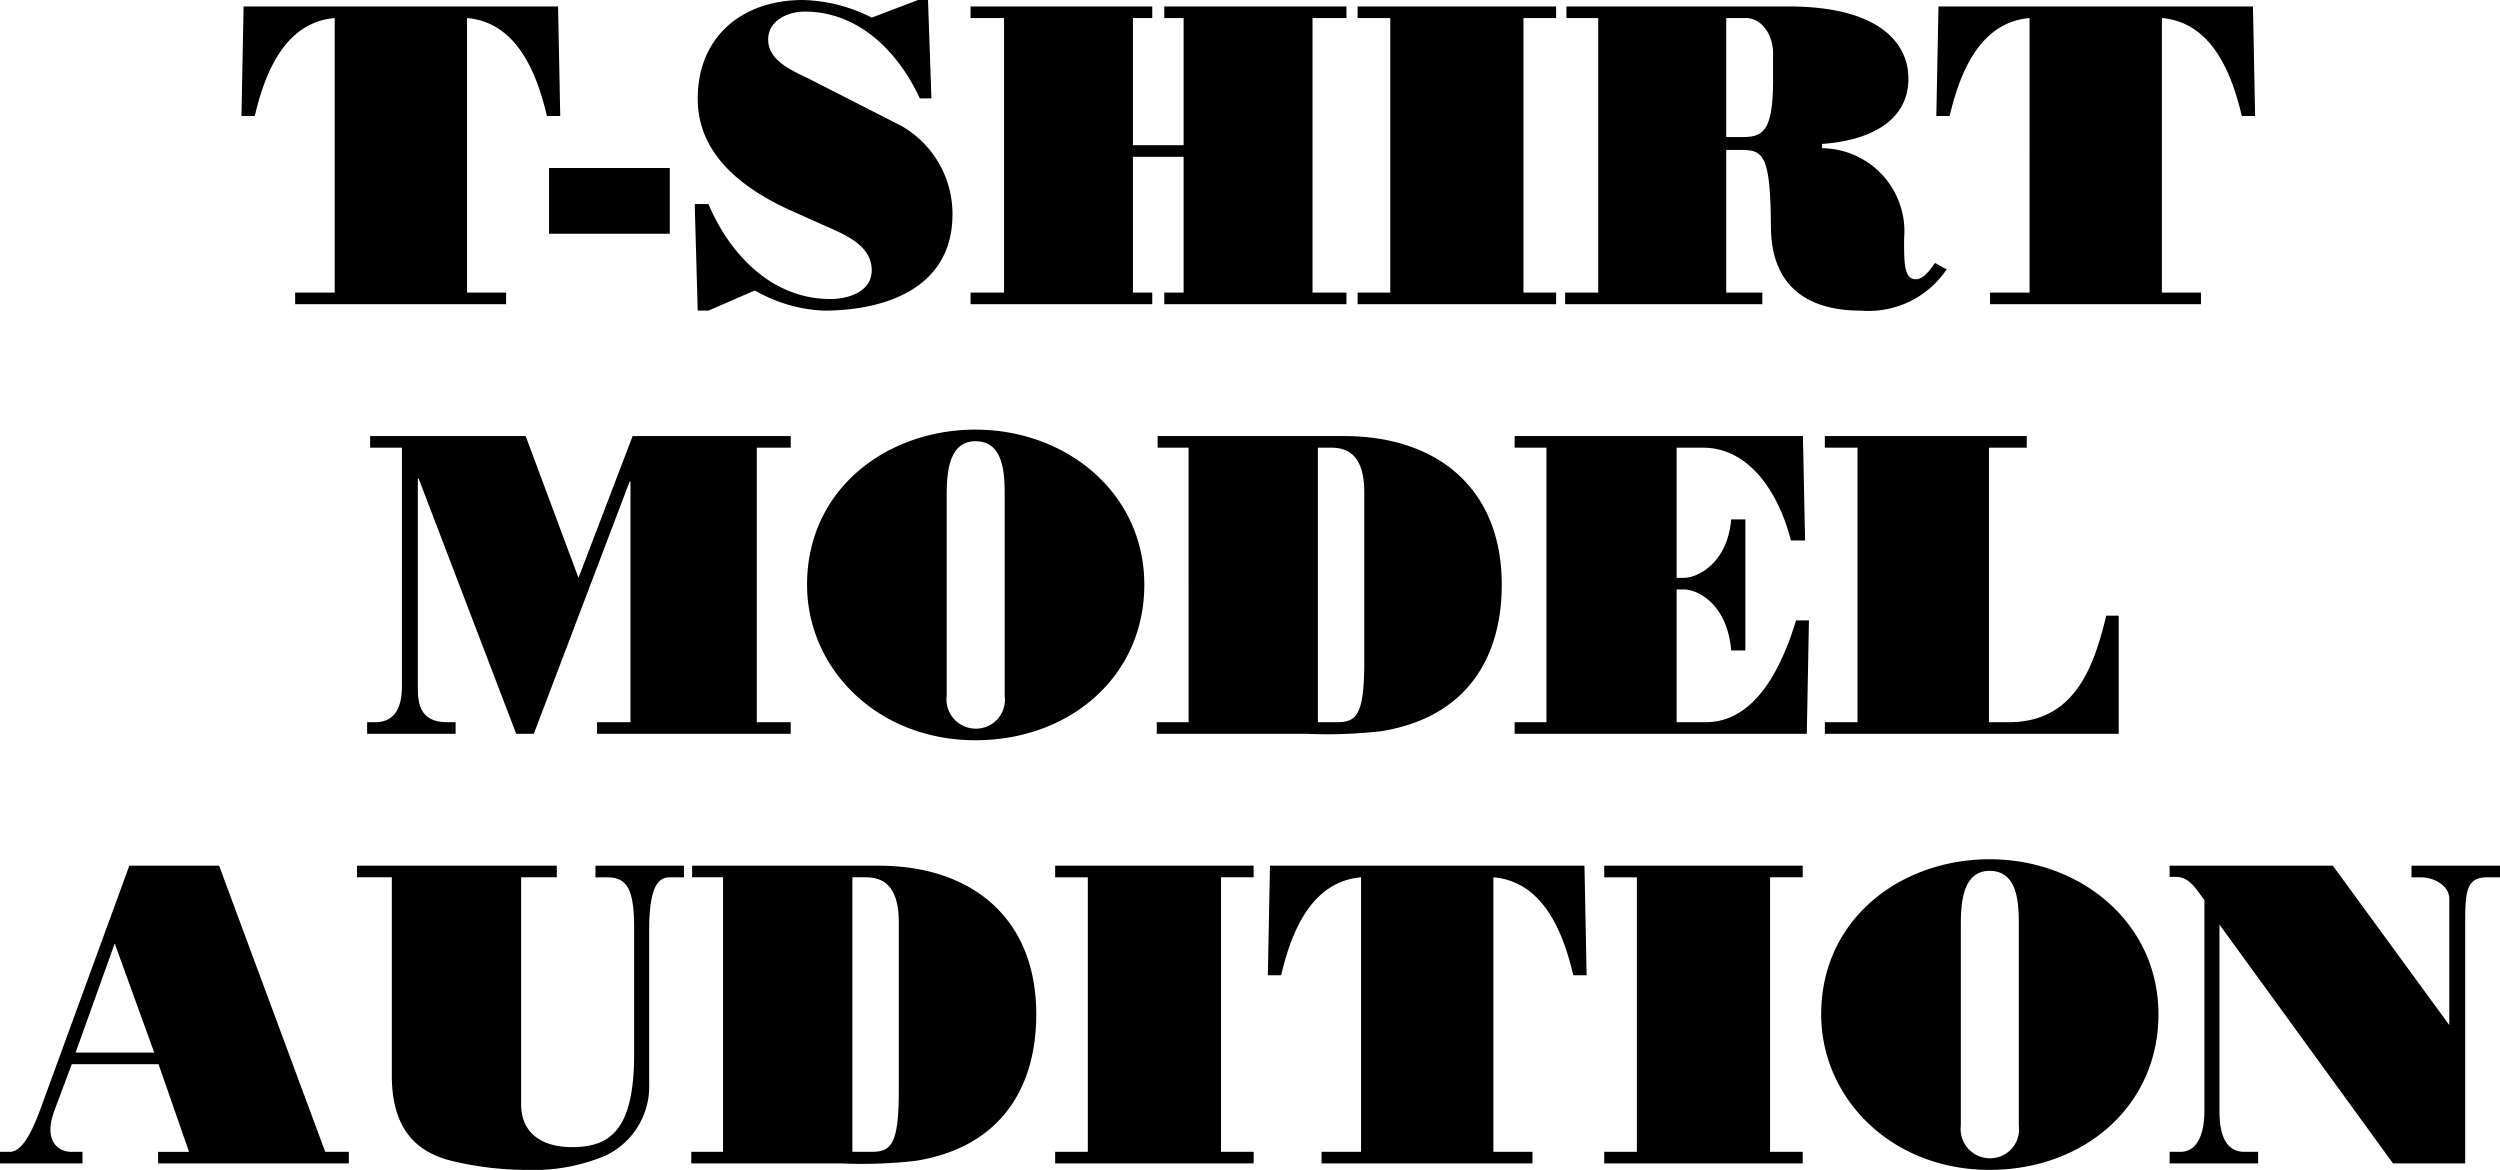
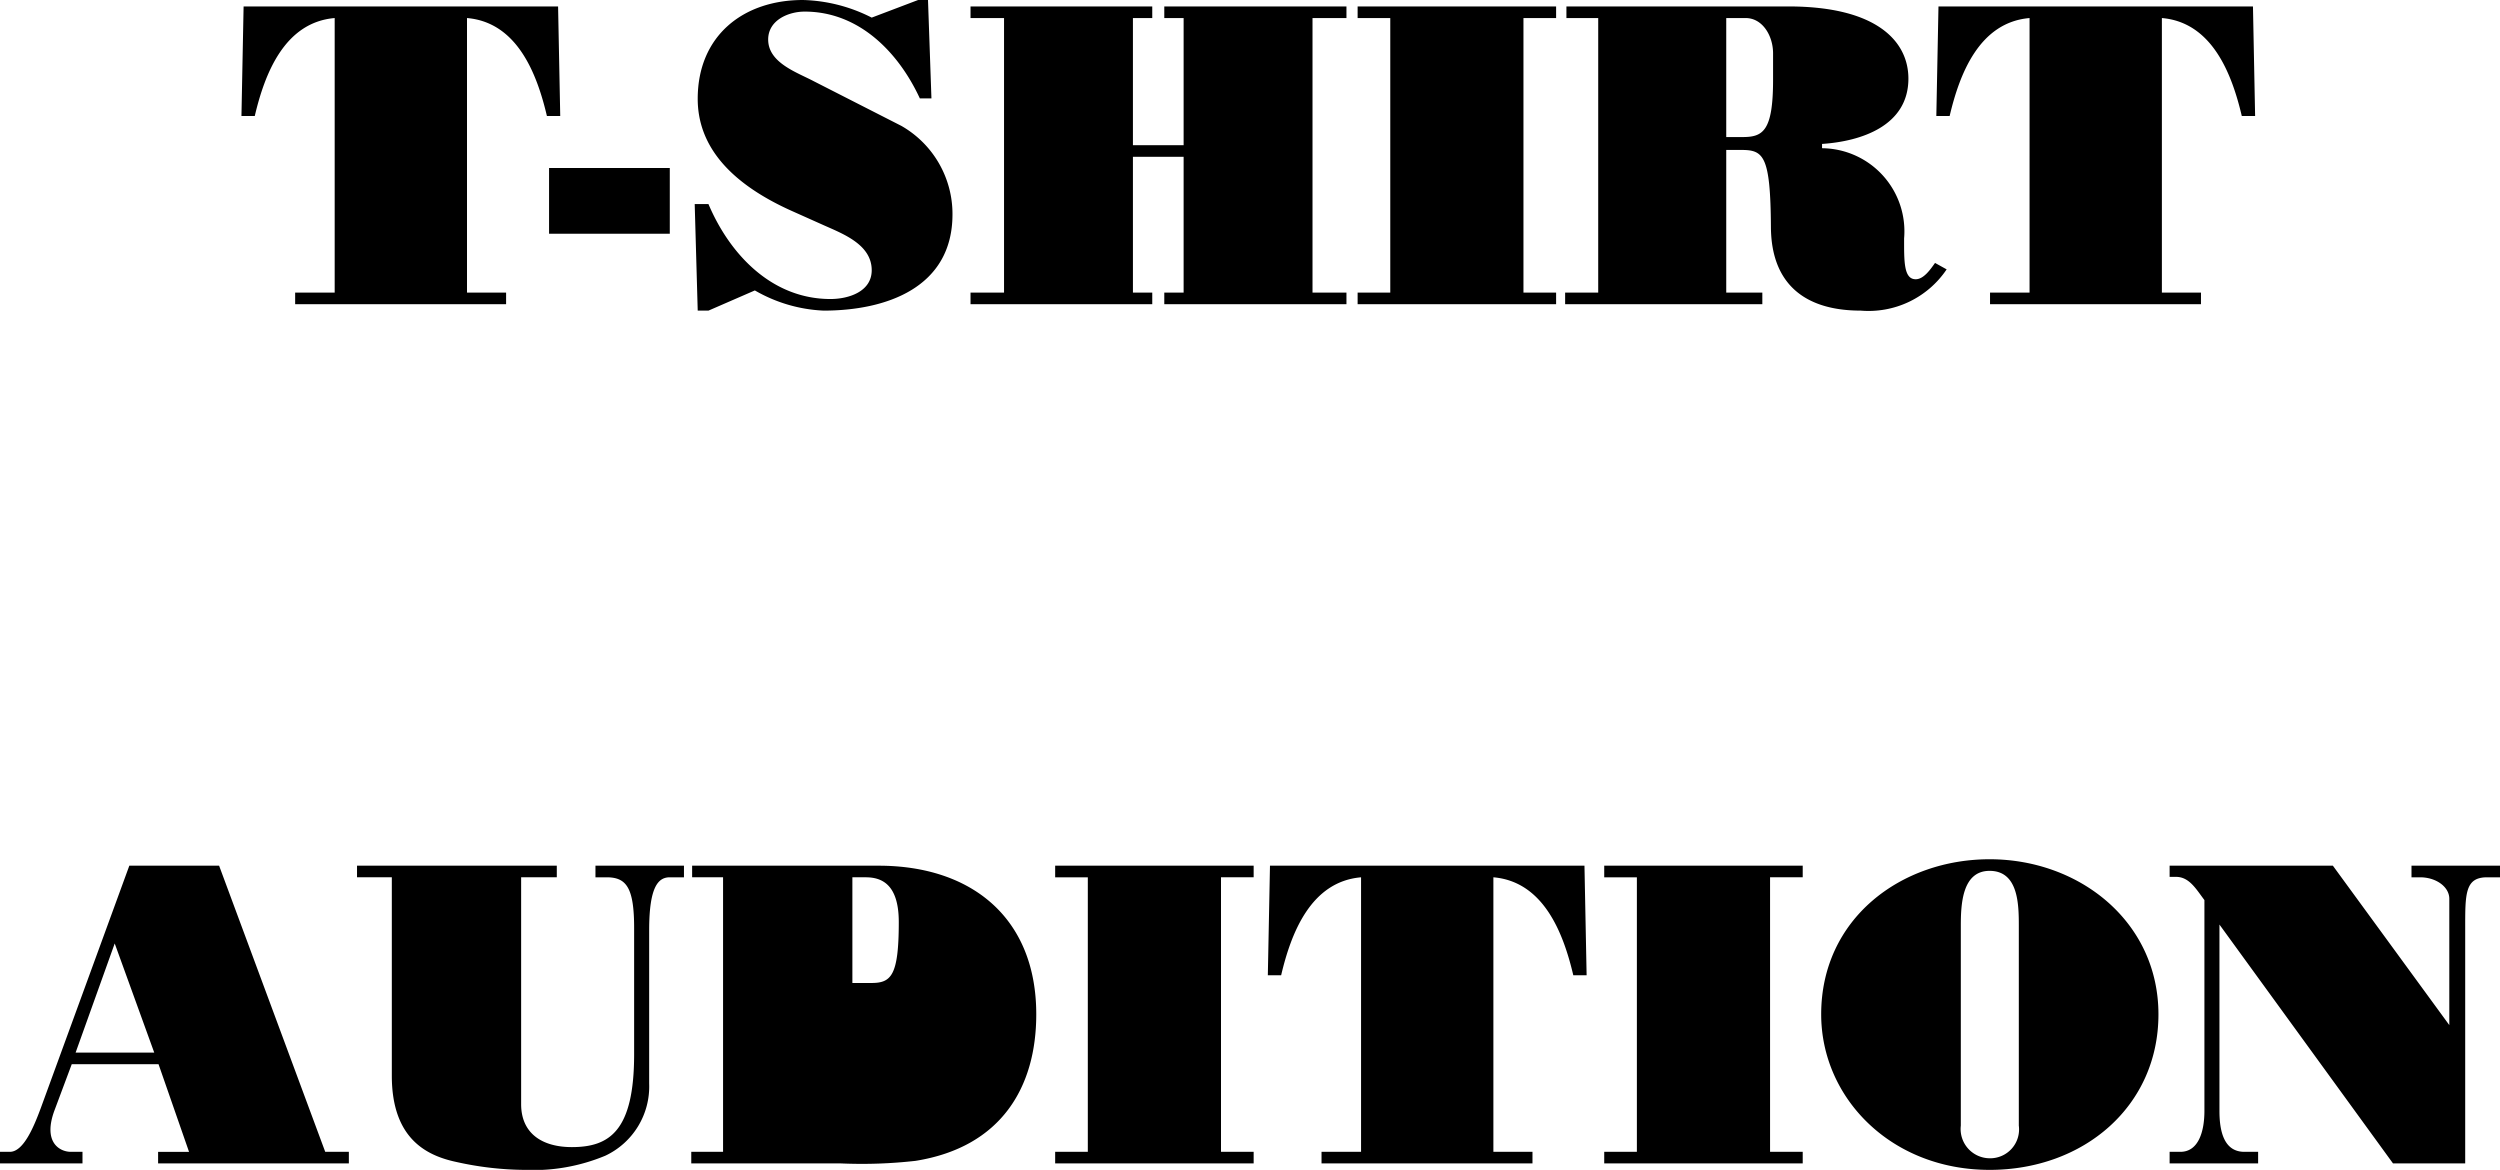
<svg xmlns="http://www.w3.org/2000/svg" width="116.38" height="54.46" viewBox="0 0 116.38 54.46">
  <g id="グループ_100" data-name="グループ 100" transform="translate(-129.81 -86.84)">
    <path id="パス_114" data-name="パス 114" d="M-42.61-.54h-1.84V0h9.82V-.54h-1.82V-13.32c2.34.2,3.26,2.6,3.72,4.56h.62l-.1-5.1H-46.85l-.1,5.1h.62c.46-1.96,1.38-4.36,3.72-4.56Zm15.6-2.74V-6.34h-5.62v3.06Zm6.7-7.1c-.8-.42-2.12-.86-2.12-1.94,0-.9.94-1.3,1.7-1.3,2.52,0,4.36,1.88,5.36,4.04h.54l-.16-4.58h-.46l-2.16.82a7.445,7.445,0,0,0-3.2-.82c-2.8,0-4.9,1.68-4.9,4.6,0,2.18,1.48,3.92,4.38,5.22l1.52.68c.9.4,2.2.9,2.2,2.08,0,1-1.08,1.34-1.92,1.34-2.72,0-4.68-2.06-5.68-4.42h-.64L-25.71.3h.5l2.16-.94a6.988,6.988,0,0,0,3.2.94c2.9,0,6-1.06,6-4.48A4.722,4.722,0,0,0-16.23-8.3ZM-4.55,0V-.54h-.9V-6.86h2.36V-.54h-.9V0H4.49V-.54H2.91V-13.32H4.49v-.54H-3.99v.54h.9V-7.4H-5.45v-5.92h.9v-.54h-8.46v.54h1.56V-.54h-1.56V0Zm18.8,0V-.54H12.73V-13.32h1.52v-.54H5.01v.54H6.53V-.54H5.01V0Zm7.92-13.32h.9c.8,0,1.28.84,1.28,1.64v1.24c0,2.4-.48,2.66-1.42,2.66h-.76ZM16.21-.54H14.67V0h9.18V-.54H22.17V-7.18h.7c1.04,0,1.36.26,1.38,3.6C24.27-.92,25.85.3,28.43.3a4.378,4.378,0,0,0,4-1.92l-.54-.3c-.2.28-.52.76-.9.76-.56,0-.54-.84-.54-1.9a3.869,3.869,0,0,0-3.82-4.2v-.2c1.82-.12,4.02-.84,4.02-3.04,0-1.74-1.48-3.36-5.58-3.36H14.73v.54h1.48Zm20.08,0H34.45V0h9.82V-.54H42.45V-13.32c2.34.2,3.26,2.6,3.72,4.56h.62l-.1-5.1H32.05l-.1,5.1h.62c.46-1.96,1.38-4.36,3.72-4.56Z" transform="translate(188 101)" />
-     <path id="パス_115" data-name="パス 115" d="M-22.96-13.32h1.58v-.54h-7.36l-2.52,6.6-2.46-6.6h-7.24v.54h1.48V-2.2c0,.64-.14,1.66-1.24,1.66h-.38V0h4.12V-.54h-.38c-1.34,0-1.38-.94-1.38-1.7v-9.64h.04L-34.16,0h.82l4.46-11.74h.04V-.54H-30.4V0h9.02V-.54h-1.58Zm8.84,2.26c0-1,.06-2.56,1.34-2.56,1.34,0,1.36,1.56,1.36,2.56v9.3A1.344,1.344,0,0,1-12.78-.24a1.362,1.362,0,0,1-1.34-1.52Zm1.34-3.1c-4.12,0-7.84,2.76-7.84,7.22,0,3.88,3.24,7.24,7.84,7.24C-8.4.3-4.92-2.66-4.92-6.94-4.92-11.24-8.58-14.16-12.78-14.16Zm15.94.84h.62c.7,0,1.54.28,1.54,2.08v7.86c0,2.52-.36,2.84-1.28,2.84H3.16Zm-7.46-.54v.54h1.44V-.54H-4.34V0H2.64A22.243,22.243,0,0,0,6.1-.12c4-.64,5.62-3.44,5.62-6.82,0-4.5-3.02-6.92-7.34-6.92ZM25.92,0l.1-5.28h-.6c-1.1,3.62-2.68,4.74-4.2,4.74H19.86V-6.72h.34c.62,0,2.02.66,2.2,2.84h.66v-6.1H22.4c-.18,2.06-1.58,2.72-2.2,2.72h-.34v-6.06h1.22c2.18,0,3.54,2.12,4.1,4.32h.66l-.1-4.86H12.32v.54H13.8V-.54H12.32V0ZM40.44,0V-5.5h-.58C39.26-3,38.34-.54,35.32-.54H34.4V-13.32h1.76v-.54h-9.4v.54h1.52V-.54H26.76V0Z" transform="translate(188 121)" />
-     <path id="パス_116" data-name="パス 116" d="M-51.01-5.16h-3.66l1.82-5.08ZM-54.35,0V-.54h-.54c-.52,0-1.32-.44-.76-1.94l.8-2.14h4.04l1.42,4.08h-1.44V0h8.88V-.54h-1.1l-4.94-13.32h-4.18L-56.29-2.58c-.32.86-.8,2.04-1.44,2.04h-.46V0Zm12.78-13.32h1.62v9.24c0,3,1.7,3.74,3.04,4.02A14.926,14.926,0,0,0-33.77.3a8.7,8.7,0,0,0,3.76-.66,3.56,3.56,0,0,0,2.04-3.36v-7.14c0-2.02.42-2.46.96-2.46h.66v-.54h-4.12v.54h.52c.92,0,1.28.48,1.28,2.36v5.88c0,3.56-1.14,4.32-2.9,4.32-1.36,0-2.36-.62-2.36-2V-13.32h1.66v-.54h-9.3Zm23.06,0h.62c.7,0,1.54.28,1.54,2.08v7.86c0,2.52-.36,2.84-1.28,2.84h-.88Zm-7.46-.54v.54h1.44V-.54h-1.48V0h6.98a22.243,22.243,0,0,0,3.46-.12c4-.64,5.62-3.44,5.62-6.82,0-4.5-3.02-6.92-7.34-6.92ZM.17,0V-.54H-1.35V-13.32H.17v-.54H-9.07v.54h1.52V-.54H-9.07V0Zm5-.54H3.33V0h9.82V-.54H11.33V-13.32c2.34.2,3.26,2.6,3.72,4.56h.62l-.1-5.1H.93l-.1,5.1h.62c.46-1.96,1.38-4.36,3.72-4.56ZM25.73,0V-.54H24.21V-13.32h1.52v-.54H16.49v.54h1.52V-.54H16.49V0Zm7.36-11.06c0-1,.06-2.56,1.34-2.56,1.34,0,1.36,1.56,1.36,2.56v9.3A1.344,1.344,0,0,1,34.43-.24a1.362,1.362,0,0,1-1.34-1.52Zm1.34-3.1c-4.12,0-7.84,2.76-7.84,7.22C26.59-3.06,29.83.3,34.43.3c4.38,0,7.86-2.96,7.86-7.24C42.29-11.24,38.63-14.16,34.43-14.16ZM46.93,0V-.54h-.64c-.96,0-1.16-.98-1.16-1.9v-8.68L53.21,0h3.36V-10.9c0-1.64-.02-2.42,1.02-2.42h.6v-.54H54.07v.54h.4c.74,0,1.36.44,1.36,1v5.88l-5.42-7.42h-7.6v.52h.3c.62,0,.94.58,1.32,1.08v9.82c0,.92-.26,1.9-1.12,1.9h-.5V0Z" transform="translate(188 141)" />
+     <path id="パス_116" data-name="パス 116" d="M-51.01-5.16h-3.66l1.82-5.08ZM-54.35,0V-.54h-.54c-.52,0-1.32-.44-.76-1.94l.8-2.14h4.04l1.42,4.08h-1.44V0h8.88V-.54h-1.1l-4.94-13.32h-4.18L-56.29-2.58c-.32.86-.8,2.04-1.44,2.04h-.46V0Zm12.78-13.32h1.62v9.24c0,3,1.7,3.74,3.04,4.02A14.926,14.926,0,0,0-33.77.3a8.7,8.7,0,0,0,3.76-.66,3.56,3.56,0,0,0,2.04-3.36v-7.14c0-2.02.42-2.46.96-2.46h.66v-.54h-4.12v.54h.52c.92,0,1.28.48,1.28,2.36v5.88c0,3.56-1.14,4.32-2.9,4.32-1.36,0-2.36-.62-2.36-2V-13.32h1.66v-.54h-9.3Zm23.06,0h.62c.7,0,1.54.28,1.54,2.08c0,2.52-.36,2.84-1.28,2.84h-.88Zm-7.46-.54v.54h1.44V-.54h-1.48V0h6.98a22.243,22.243,0,0,0,3.46-.12c4-.64,5.62-3.44,5.62-6.82,0-4.5-3.02-6.92-7.34-6.92ZM.17,0V-.54H-1.35V-13.32H.17v-.54H-9.07v.54h1.52V-.54H-9.07V0Zm5-.54H3.33V0h9.82V-.54H11.33V-13.32c2.34.2,3.26,2.6,3.72,4.56h.62l-.1-5.1H.93l-.1,5.1h.62c.46-1.96,1.38-4.36,3.72-4.56ZM25.73,0V-.54H24.21V-13.32h1.52v-.54H16.49v.54h1.52V-.54H16.49V0Zm7.36-11.06c0-1,.06-2.56,1.34-2.56,1.34,0,1.36,1.56,1.36,2.56v9.3A1.344,1.344,0,0,1,34.43-.24a1.362,1.362,0,0,1-1.34-1.52Zm1.34-3.1c-4.12,0-7.84,2.76-7.84,7.22C26.59-3.06,29.83.3,34.43.3c4.38,0,7.86-2.96,7.86-7.24C42.29-11.24,38.63-14.16,34.43-14.16ZM46.93,0V-.54h-.64c-.96,0-1.16-.98-1.16-1.9v-8.68L53.21,0h3.36V-10.9c0-1.64-.02-2.42,1.02-2.42h.6v-.54H54.07v.54h.4c.74,0,1.36.44,1.36,1v5.88l-5.42-7.42h-7.6v.52h.3c.62,0,.94.58,1.32,1.08v9.82c0,.92-.26,1.9-1.12,1.9h-.5V0Z" transform="translate(188 141)" />
  </g>
</svg>